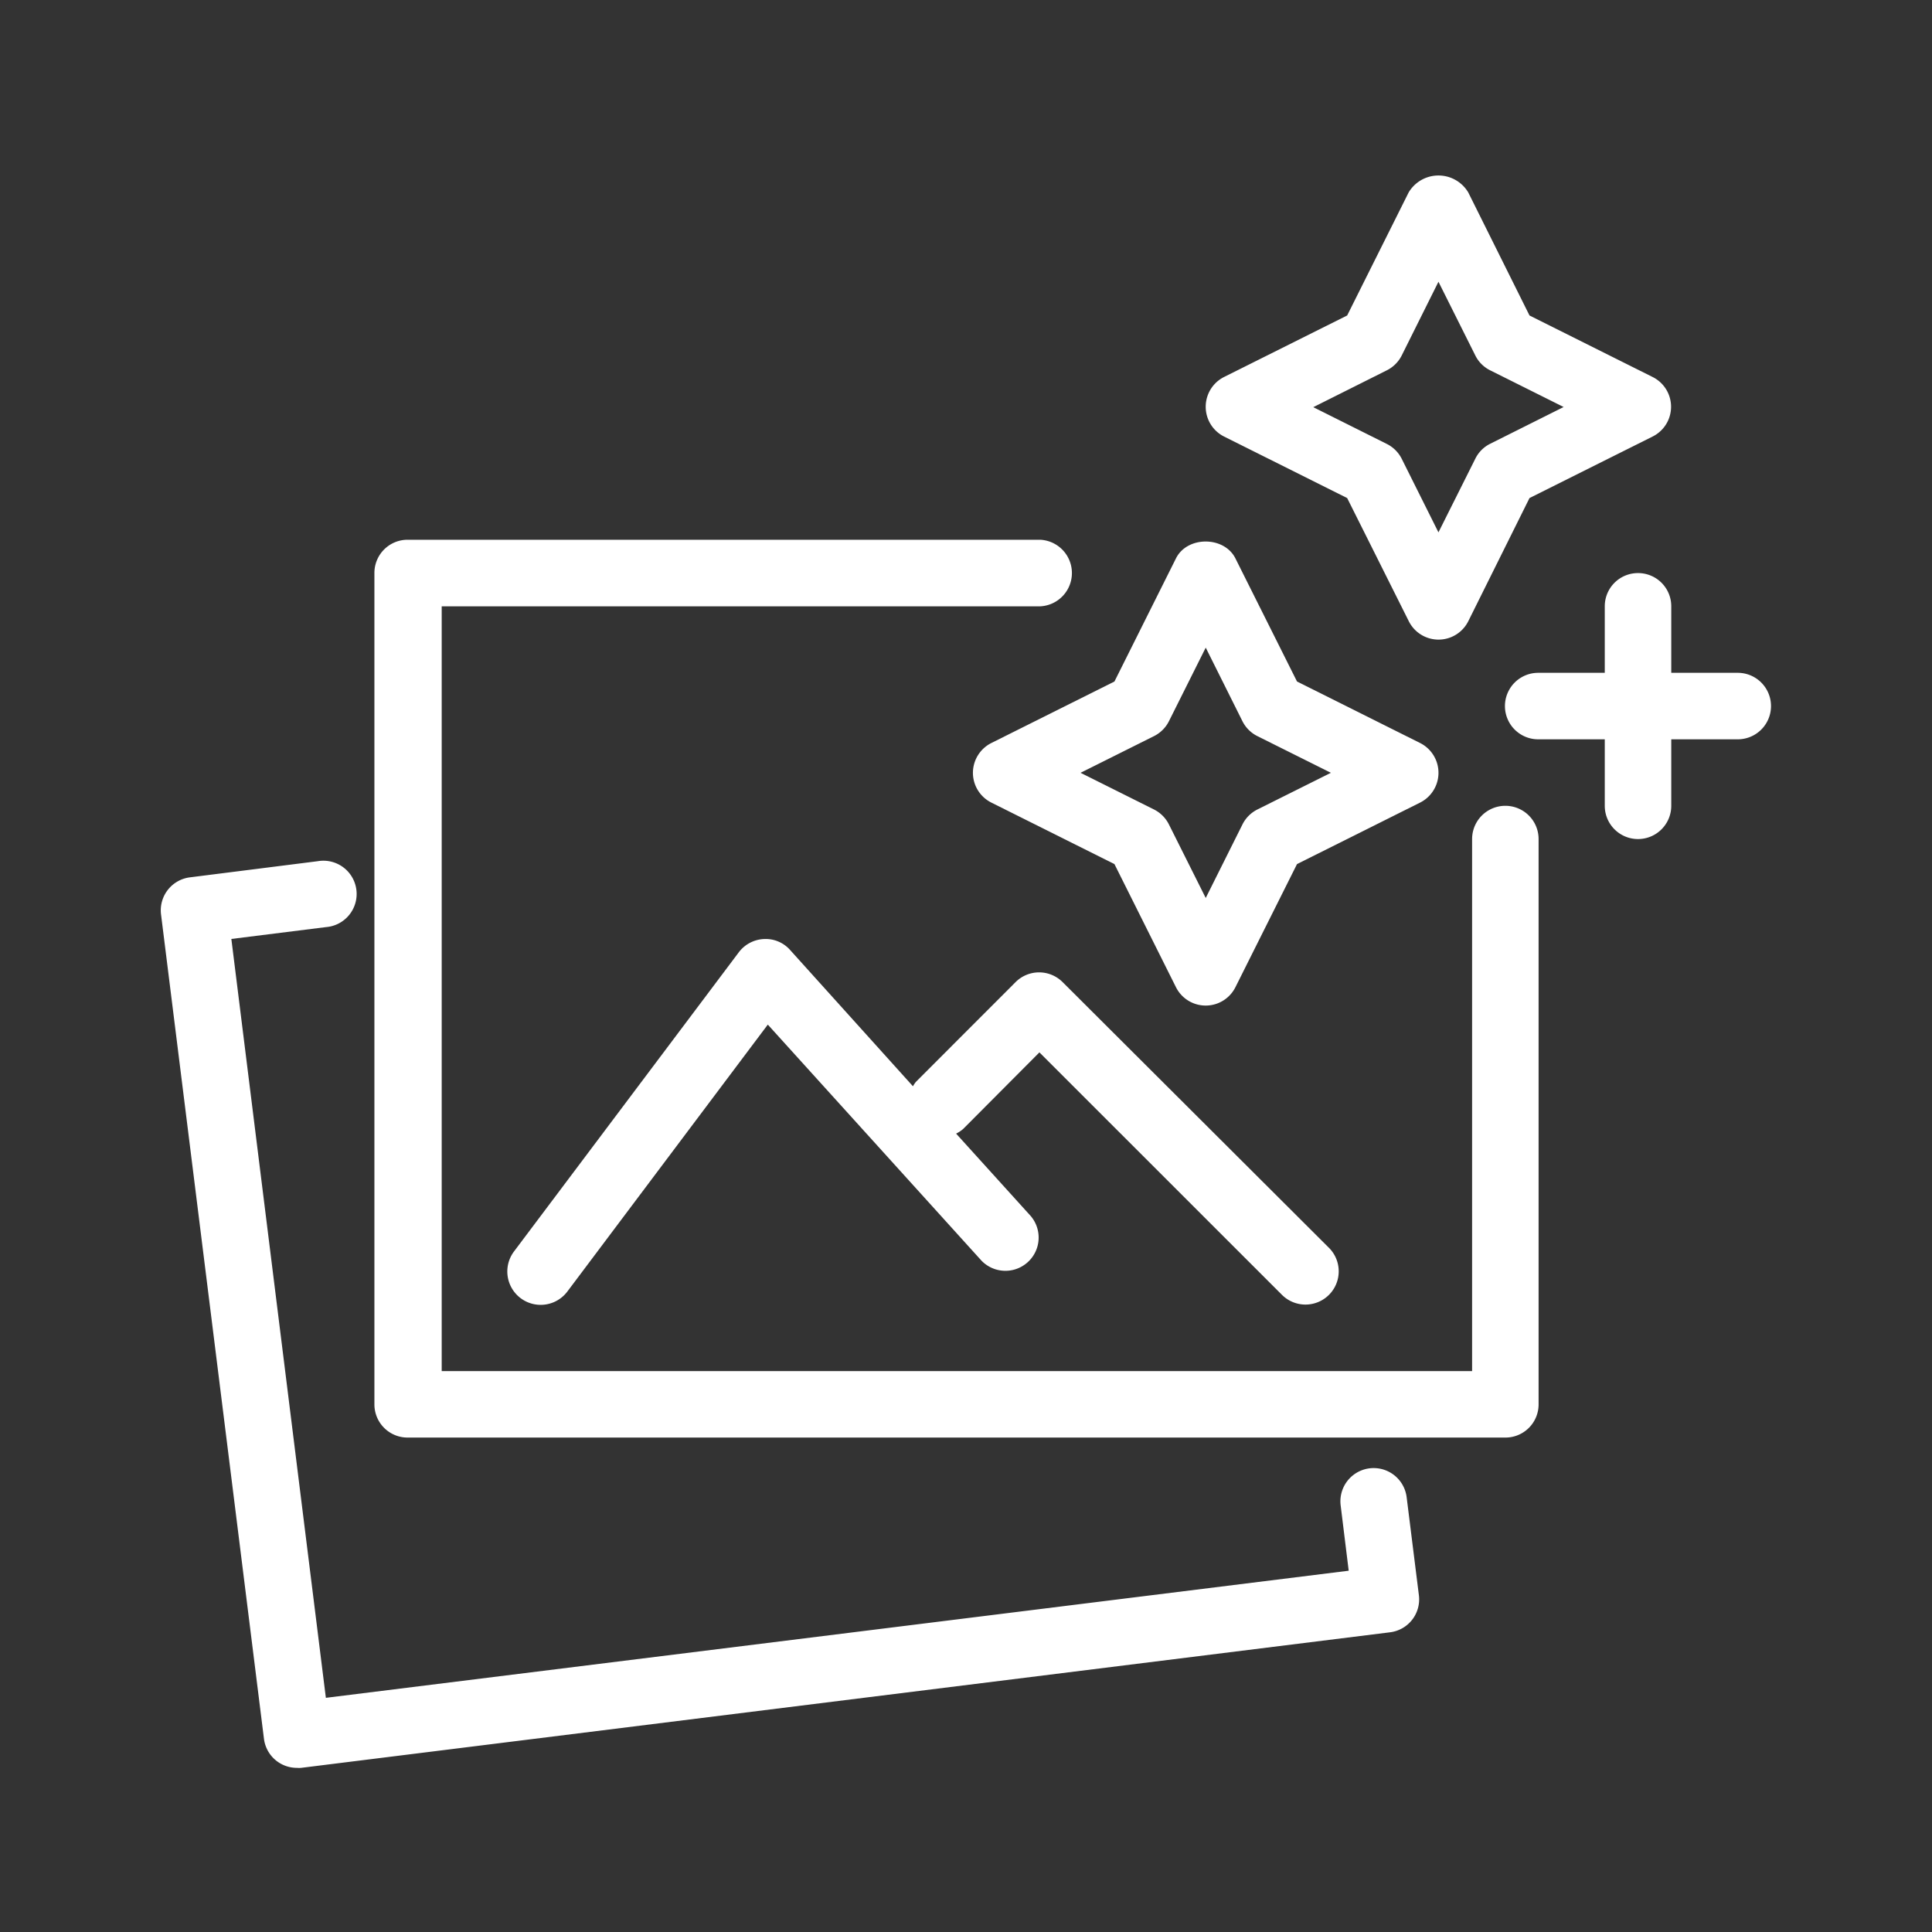
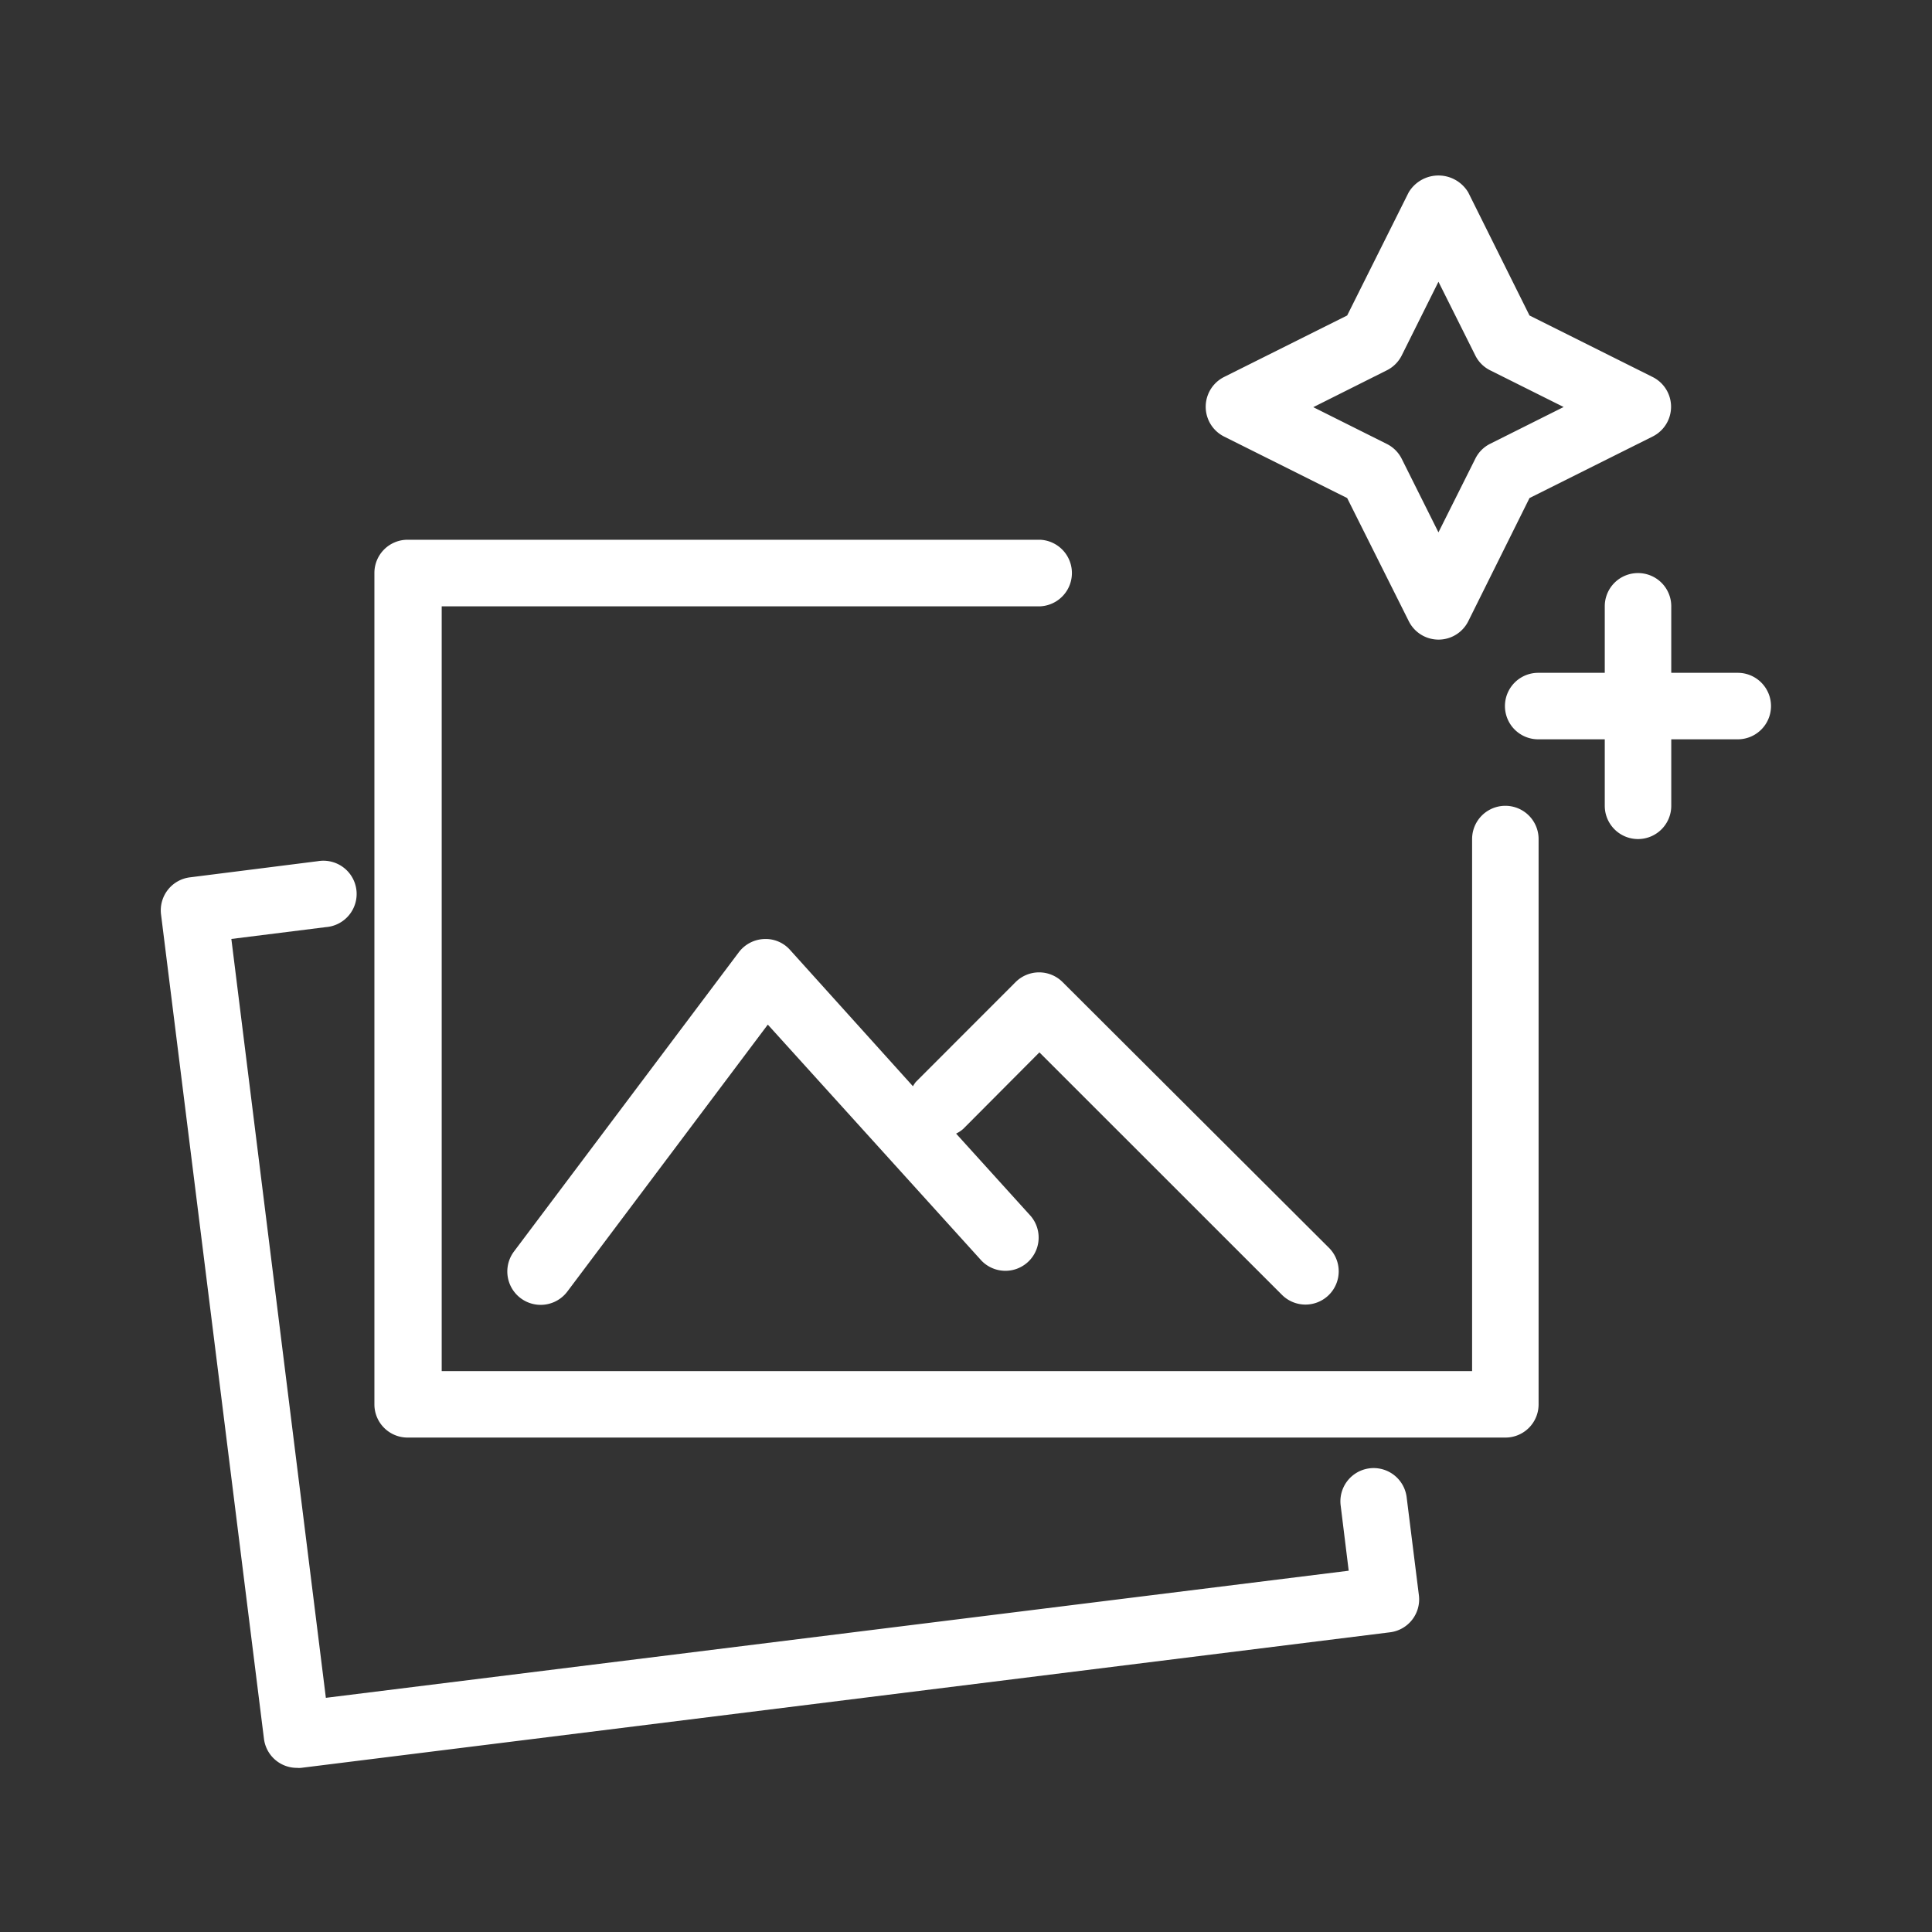
<svg xmlns="http://www.w3.org/2000/svg" id="Calque_1" data-name="Calque 1" viewBox="0 0 240 240">
  <rect x="0" y="0" width="240" height="240" fill="#333333" stroke="none" />
  <defs>
    <style>.cls-1{fill:#fff;}</style>
  </defs>
  <title>editable</title>
-   <path class="cls-1" d="M120.86,96a4.14,4.14,0,0,0,2.29,3.7l15.29,7.64,7.64,15.29a4.13,4.13,0,0,0,7.39,0l7.65-15.29,15.29-7.64a4.14,4.14,0,0,0,0-7.4l-15.29-7.64-7.65-15.29c-1.4-2.8-6-2.8-7.39,0l-7.64,15.29-15.29,7.64A4.15,4.15,0,0,0,120.86,96Zm22.5-4.56a4.14,4.14,0,0,0,1.85-1.85l4.57-9.14,4.56,9.14a4.14,4.14,0,0,0,1.85,1.85L165.33,96l-9.14,4.56a4.16,4.16,0,0,0-1.85,1.86l-4.56,9.13-4.57-9.13a4.16,4.16,0,0,0-1.85-1.86L134.23,96Z" />
  <path class="cls-1" d="M152.06,54.23l15.29,7.64L175,77.16a4.13,4.13,0,0,0,7.4,0L190,61.87l15.29-7.64a4.13,4.13,0,0,0,0-7.4L190,39.19,182.39,23.9a4.31,4.31,0,0,0-7.4,0l-7.64,15.29-15.29,7.64a4.14,4.14,0,0,0,0,7.4ZM172.28,46a4.14,4.14,0,0,0,1.85-1.85L178.69,35l4.57,9.14A4.09,4.09,0,0,0,185.11,46l9.13,4.56-9.13,4.57A4.09,4.09,0,0,0,183.26,57l-4.57,9.13L174.13,57a4.14,4.14,0,0,0-1.85-1.85l-9.14-4.57Z" />
  <path class="cls-1" d="M203.48,71.19a4.12,4.12,0,0,0-4.13,4.13v8.26h-8.27a4.13,4.13,0,0,0,0,8.26h8.27v8.26a4.13,4.13,0,0,0,8.26,0V91.84h8.26a4.13,4.13,0,0,0,0-8.26h-8.26V75.32A4.12,4.12,0,0,0,203.48,71.19Z" />
  <path class="cls-1" d="M50.64,178.58H187a4.12,4.12,0,0,0,4.13-4.13V104.23a4.13,4.13,0,0,0-8.26,0v66.09h-128v-95h74.35a4.14,4.14,0,0,0,0-8.27H50.64a4.12,4.12,0,0,0-4.13,4.13V174.45A4.12,4.12,0,0,0,50.64,178.58Z" />
  <path class="cls-1" d="M32.79,216a4.12,4.12,0,0,0,4.1,3.61,2.91,2.91,0,0,0,.51,0l135.27-16.84a4.12,4.12,0,0,0,3.59-4.6L174.74,186a4.13,4.13,0,1,0-8.2,1l1,8.12L40.48,210.91,28.74,116.64l11.74-1.47a4.13,4.13,0,1,0-1-8.19l-15.83,2A4.13,4.13,0,0,0,20,113.56Z" />
  <path class="cls-1" d="M129.12,130.73l30.13,30.12a4.13,4.13,0,0,0,5.84,0,4.13,4.13,0,0,0,0-5.84L132,122a4.13,4.13,0,0,0-5.84,0l-12.39,12.4a3.9,3.9,0,0,0-.36.54L98.14,118a4.05,4.05,0,0,0-3.25-1.35,4.15,4.15,0,0,0-3.11,1.64L63.86,155.45a4.13,4.13,0,0,0,6.61,5l24.91-33.17,26.55,29.33a4.13,4.13,0,0,0,6.12-5.54l-9.28-10.25a3.94,3.94,0,0,0,.88-.58Z" />
</svg>